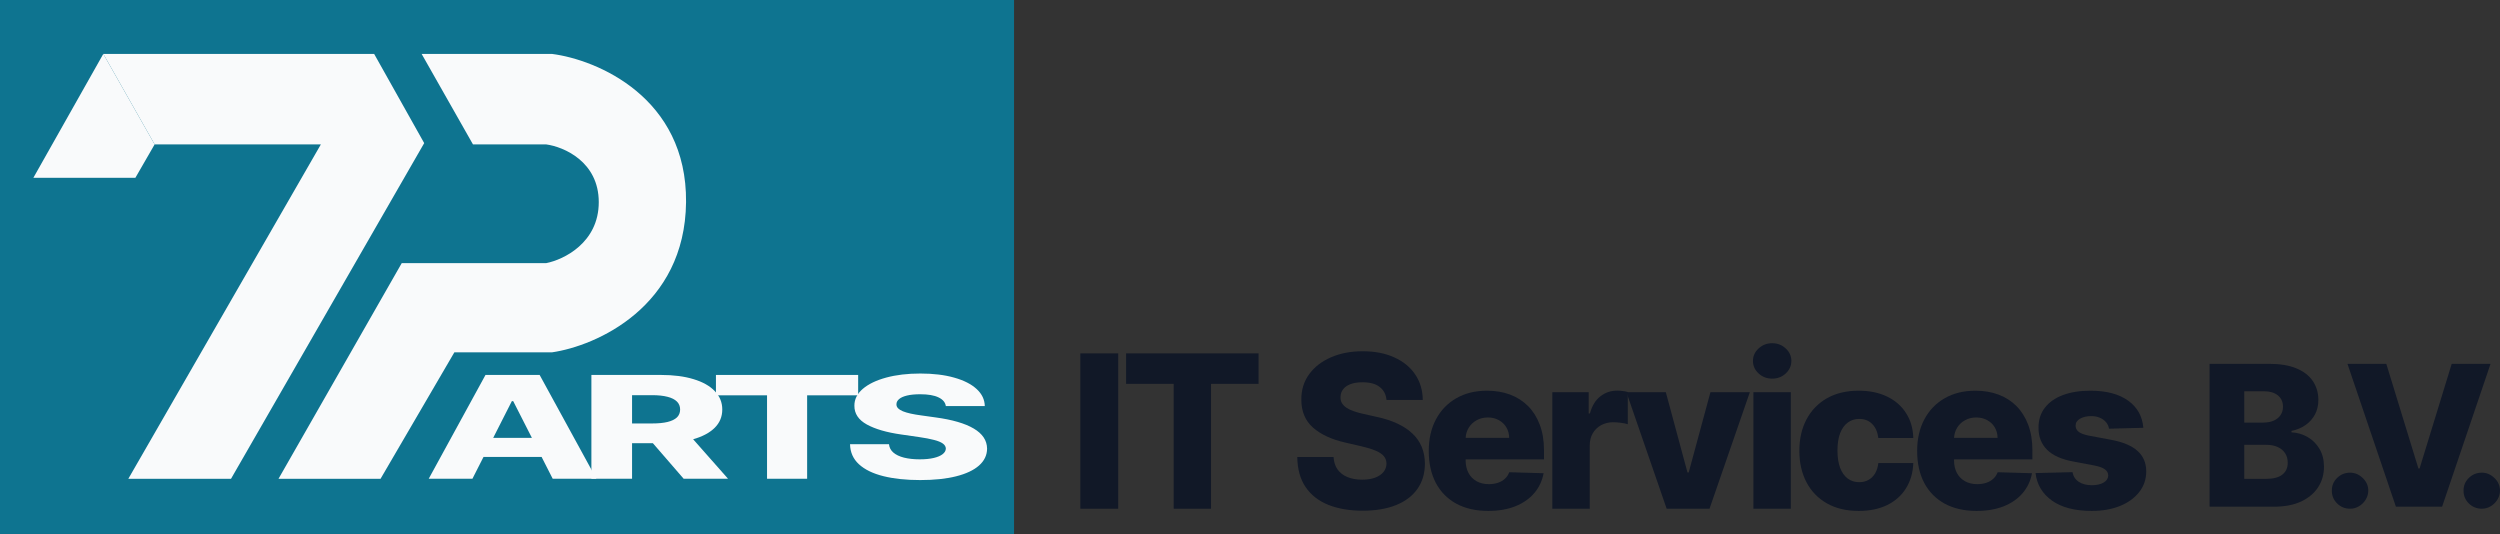
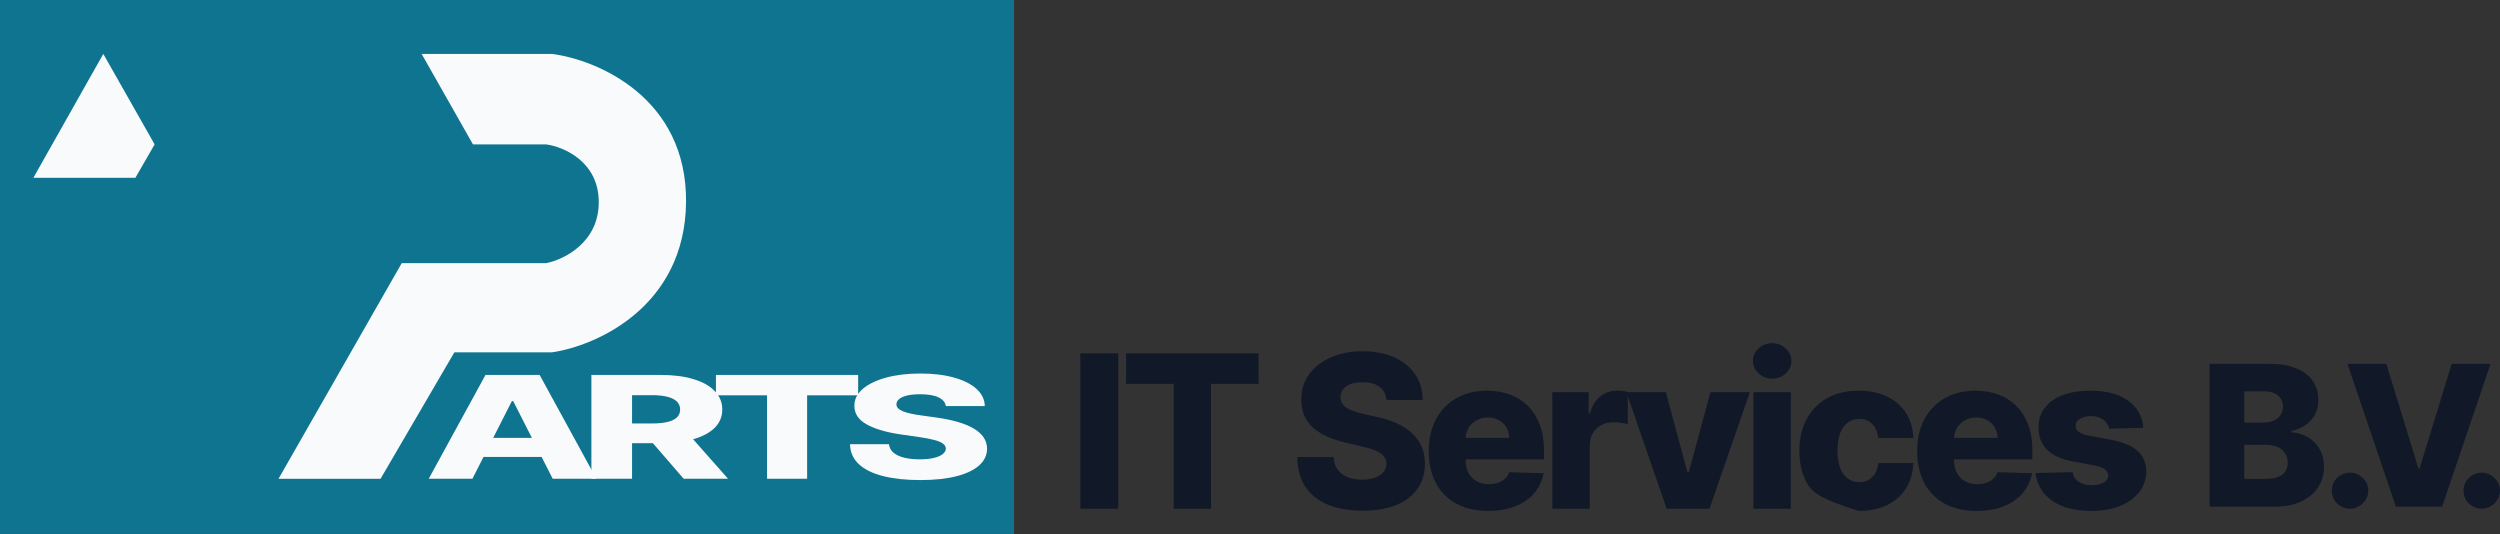
<svg xmlns="http://www.w3.org/2000/svg" width="641" height="137" viewBox="0 0 641 137" fill="none">
  <rect x="0" y="0" width="641" height="137" fill="#333333" stroke="none" />
  <rect width="260" height="136.911" fill="#0E7490" />
-   <path d="M95.929 13.823H26.486L39.65 37.025H82.27L32.903 122.76H59.233L108.764 36.696L95.929 13.823Z" fill="#F9FAFB" />
  <path d="M34.714 45.582L39.65 37.025L26.486 13.823L8.557 45.582H34.714Z" fill="#F9FAFB" />
  <path d="M141.511 13.823H108.106L121.27 37.025H140.03C144.528 37.629 153.524 41.435 153.524 51.836C153.524 62.236 144.528 66.591 140.03 67.468H103.005L71.41 122.76H97.574L116.498 90.342H141.511C152.865 88.696 175.64 78.691 175.903 51.836C176.167 24.98 153.085 15.304 141.511 13.823Z" fill="#F9FAFB" />
  <path d="M121.131 122.751H109.924L124.481 96.136H138.363L152.92 122.751H141.713L131.58 102.842H131.243L121.131 122.751ZM119.635 112.276H143.061V117.163H119.635V112.276Z" fill="#F9FAFB" />
  <path d="M151.633 122.751V96.136H169.455C172.685 96.136 175.473 96.496 177.818 97.215C180.177 97.925 181.996 98.947 183.274 100.282C184.552 101.607 185.191 103.18 185.191 104.999C185.191 106.844 184.538 108.412 183.232 109.703C181.926 110.986 180.072 111.965 177.67 112.64C175.269 113.307 172.425 113.641 169.139 113.641H157.868V108.573H167.201C168.774 108.573 170.087 108.447 171.14 108.196C172.207 107.936 173.015 107.546 173.563 107.026C174.11 106.498 174.384 105.822 174.384 104.999C174.384 104.176 174.11 103.496 173.563 102.959C173.015 102.413 172.207 102.006 171.14 101.737C170.073 101.46 168.759 101.321 167.201 101.321H162.06V122.751H151.633ZM175.922 110.587L186.666 122.751H175.29L164.757 110.587H175.922Z" fill="#F9FAFB" />
  <path d="M183.567 101.36V96.136H220.032V101.36H206.95V122.751H196.67V101.36H183.567Z" fill="#F9FAFB" />
  <path d="M242.513 104.115C242.373 103.162 241.748 102.421 240.638 101.893C239.543 101.356 237.977 101.087 235.941 101.087C234.592 101.087 233.469 101.196 232.57 101.412C231.671 101.629 230.997 101.928 230.548 102.309C230.098 102.681 229.866 103.11 229.852 103.595C229.824 103.994 229.951 104.345 230.232 104.648C230.527 104.951 230.948 105.22 231.496 105.454C232.057 105.679 232.731 105.878 233.518 106.052C234.304 106.225 235.189 106.376 236.172 106.506L239.88 107.026C242.015 107.312 243.897 107.693 245.526 108.17C247.169 108.646 248.545 109.214 249.655 109.872C250.778 110.531 251.628 111.289 252.204 112.146C252.779 113.004 253.074 113.966 253.088 115.031C253.074 116.712 252.386 118.155 251.024 119.359C249.662 120.563 247.702 121.486 245.146 122.127C242.604 122.768 239.536 123.089 235.941 123.089C232.331 123.089 229.185 122.755 226.503 122.088C223.82 121.421 221.735 120.407 220.246 119.047C218.758 117.687 217.992 115.967 217.95 113.888H227.935C228.02 114.746 228.392 115.46 229.052 116.032C229.712 116.604 230.618 117.037 231.769 117.332C232.935 117.626 234.283 117.773 235.814 117.773C237.219 117.773 238.412 117.657 239.395 117.423C240.393 117.189 241.158 116.864 241.692 116.448C242.225 116.032 242.499 115.556 242.513 115.018C242.499 114.516 242.246 114.087 241.755 113.732C241.263 113.368 240.505 113.056 239.48 112.796C238.468 112.528 237.176 112.281 235.603 112.055L231.095 111.406C227.36 110.877 224.417 110.024 222.269 108.846C220.12 107.659 219.052 106.056 219.067 104.037C219.052 102.391 219.769 100.949 221.215 99.71C222.662 98.471 224.663 97.505 227.219 96.812C229.775 96.119 232.689 95.772 235.962 95.772C239.304 95.772 242.204 96.123 244.662 96.825C247.134 97.518 249.051 98.493 250.413 99.749C251.775 101.005 252.47 102.46 252.499 104.115H242.513Z" fill="#F9FAFB" />
  <path d="M286.712 90.606V130.436H277V90.606H286.712Z" fill="#111827" />
  <path d="M288.731 98.424V90.606H322.693V98.424H310.509V130.436H300.935V98.424H288.731Z" fill="#111827" />
  <path d="M355.499 102.547C355.369 101.121 354.786 100.013 353.753 99.222C352.733 98.418 351.275 98.016 349.378 98.016C348.122 98.016 347.076 98.178 346.239 98.502C345.402 98.826 344.774 99.273 344.355 99.844C343.937 100.401 343.721 101.043 343.708 101.769C343.682 102.366 343.8 102.891 344.061 103.345C344.336 103.798 344.728 104.2 345.238 104.55C345.762 104.888 346.389 105.186 347.122 105.445C347.854 105.704 348.678 105.931 349.594 106.126L353.047 106.904C355.035 107.332 356.788 107.902 358.305 108.615C359.835 109.328 361.117 110.177 362.15 111.163C363.197 112.148 363.988 113.283 364.524 114.566C365.061 115.85 365.335 117.289 365.348 118.884C365.335 121.399 364.694 123.558 363.426 125.36C362.157 127.162 360.332 128.543 357.952 129.502C355.584 130.462 352.726 130.942 349.378 130.942C346.017 130.942 343.087 130.442 340.589 129.444C338.09 128.446 336.148 126.929 334.762 124.893C333.375 122.858 332.662 120.284 332.623 117.172H341.923C342.001 118.456 342.348 119.526 342.962 120.381C343.577 121.237 344.421 121.885 345.493 122.326C346.579 122.767 347.835 122.987 349.26 122.987C350.568 122.987 351.68 122.812 352.596 122.462C353.524 122.112 354.237 121.626 354.734 121.004C355.231 120.381 355.486 119.668 355.499 118.864C355.486 118.112 355.251 117.471 354.793 116.939C354.335 116.394 353.629 115.928 352.674 115.539C351.732 115.137 350.529 114.767 349.064 114.43L344.866 113.458C341.386 112.667 338.646 111.39 336.645 109.626C334.644 107.85 333.65 105.452 333.663 102.431C333.65 99.967 334.317 97.808 335.664 95.954C337.011 94.1 338.875 92.655 341.256 91.617C343.636 90.58 346.35 90.061 349.398 90.061C352.511 90.061 355.212 90.587 357.5 91.637C359.803 92.674 361.588 94.133 362.857 96.013C364.125 97.893 364.773 100.071 364.799 102.547H355.499Z" fill="#111827" />
  <path d="M381.577 131C378.425 131 375.705 130.384 373.416 129.152C371.14 127.908 369.387 126.138 368.158 123.843C366.941 121.535 366.333 118.793 366.333 115.616C366.333 112.531 366.948 109.834 368.177 107.526C369.407 105.205 371.14 103.403 373.377 102.119C375.613 100.823 378.249 100.175 381.283 100.175C383.428 100.175 385.39 100.505 387.169 101.166C388.948 101.828 390.485 102.807 391.78 104.103C393.074 105.4 394.082 107.001 394.801 108.907C395.52 110.8 395.88 112.972 395.88 115.422V117.795H369.688V112.271H386.953C386.94 111.26 386.698 110.359 386.227 109.568C385.756 108.777 385.109 108.161 384.285 107.72C383.474 107.267 382.539 107.04 381.479 107.04C380.407 107.04 379.445 107.28 378.595 107.759C377.745 108.226 377.072 108.868 376.574 109.685C376.077 110.489 375.816 111.403 375.79 112.427V118.047C375.79 119.266 376.032 120.336 376.516 121.256C377 122.164 377.686 122.871 378.576 123.376C379.465 123.882 380.525 124.135 381.754 124.135C382.604 124.135 383.376 124.018 384.069 123.785C384.762 123.551 385.357 123.208 385.854 122.754C386.352 122.3 386.724 121.743 386.973 121.081L395.782 121.334C395.416 123.292 394.611 124.997 393.369 126.449C392.139 127.888 390.524 129.01 388.523 129.814C386.522 130.605 384.206 131 381.577 131Z" fill="#111827" />
  <path d="M398.018 130.436V100.564H407.337V106.009H407.651C408.2 104.038 409.096 102.573 410.339 101.614C411.581 100.641 413.026 100.155 414.674 100.155C415.119 100.155 415.577 100.188 416.048 100.252C416.519 100.304 416.957 100.389 417.362 100.505V108.771C416.905 108.615 416.303 108.492 415.557 108.401C414.825 108.31 414.171 108.265 413.595 108.265C412.457 108.265 411.431 108.518 410.515 109.024C409.613 109.516 408.9 110.21 408.377 111.104C407.867 111.986 407.611 113.023 407.611 114.216V130.436H398.018Z" fill="#111827" />
  <path d="M448.659 100.564L438.32 130.436H427.333L417.013 100.564H427.117L432.669 121.14H432.983L438.555 100.564H448.659Z" fill="#111827" />
  <path d="M449.575 130.436V100.564H459.169V130.436H449.575ZM454.382 97.082C453.035 97.082 451.877 96.641 450.91 95.76C449.942 94.865 449.458 93.789 449.458 92.531C449.458 91.287 449.942 90.224 450.91 89.342C451.877 88.447 453.035 88 454.382 88C455.743 88 456.9 88.447 457.855 89.342C458.823 90.224 459.307 91.287 459.307 92.531C459.307 93.789 458.823 94.865 457.855 95.76C456.9 96.641 455.743 97.082 454.382 97.082Z" fill="#111827" />
-   <path d="M476.581 131C473.402 131 470.675 130.352 468.399 129.055C466.137 127.759 464.397 125.956 463.181 123.649C461.964 121.328 461.356 118.644 461.356 115.597C461.356 112.537 461.964 109.853 463.181 107.545C464.41 105.225 466.156 103.416 468.419 102.119C470.695 100.823 473.409 100.175 476.561 100.175C479.347 100.175 481.773 100.674 483.84 101.672C485.919 102.67 487.541 104.084 488.705 105.912C489.883 107.727 490.504 109.86 490.569 112.31H481.603C481.42 110.78 480.897 109.581 480.034 108.712C479.183 107.844 478.072 107.409 476.698 107.409C475.587 107.409 474.612 107.72 473.775 108.343C472.938 108.952 472.284 109.86 471.813 111.066C471.355 112.258 471.126 113.736 471.126 115.5C471.126 117.263 471.355 118.754 471.813 119.973C472.284 121.179 472.938 122.093 473.775 122.715C474.612 123.324 475.587 123.629 476.698 123.629C477.588 123.629 478.373 123.441 479.053 123.065C479.746 122.689 480.315 122.138 480.76 121.412C481.204 120.673 481.485 119.778 481.603 118.728H490.569C490.478 121.192 489.856 123.344 488.705 125.185C487.568 127.026 485.965 128.459 483.899 129.483C481.845 130.494 479.406 131 476.581 131Z" fill="#111827" />
+   <path d="M476.581 131C466.137 127.759 464.397 125.956 463.181 123.649C461.964 121.328 461.356 118.644 461.356 115.597C461.356 112.537 461.964 109.853 463.181 107.545C464.41 105.225 466.156 103.416 468.419 102.119C470.695 100.823 473.409 100.175 476.561 100.175C479.347 100.175 481.773 100.674 483.84 101.672C485.919 102.67 487.541 104.084 488.705 105.912C489.883 107.727 490.504 109.86 490.569 112.31H481.603C481.42 110.78 480.897 109.581 480.034 108.712C479.183 107.844 478.072 107.409 476.698 107.409C475.587 107.409 474.612 107.72 473.775 108.343C472.938 108.952 472.284 109.86 471.813 111.066C471.355 112.258 471.126 113.736 471.126 115.5C471.126 117.263 471.355 118.754 471.813 119.973C472.284 121.179 472.938 122.093 473.775 122.715C474.612 123.324 475.587 123.629 476.698 123.629C477.588 123.629 478.373 123.441 479.053 123.065C479.746 122.689 480.315 122.138 480.76 121.412C481.204 120.673 481.485 119.778 481.603 118.728H490.569C490.478 121.192 489.856 123.344 488.705 125.185C487.568 127.026 485.965 128.459 483.899 129.483C481.845 130.494 479.406 131 476.581 131Z" fill="#111827" />
  <path d="M506.803 131C503.651 131 500.931 130.384 498.642 129.152C496.366 127.908 494.613 126.138 493.384 123.843C492.167 121.535 491.559 118.793 491.559 115.616C491.559 112.531 492.174 109.834 493.403 107.526C494.633 105.205 496.366 103.403 498.602 102.119C500.839 100.823 503.475 100.175 506.509 100.175C508.654 100.175 510.616 100.505 512.395 101.166C514.174 101.828 515.711 102.807 517.005 104.103C518.3 105.4 519.308 107.001 520.027 108.907C520.746 110.8 521.106 112.972 521.106 115.422V117.795H494.914V112.271H512.179C512.166 111.26 511.924 110.359 511.453 109.568C510.982 108.777 510.335 108.161 509.511 107.72C508.7 107.267 507.765 107.04 506.705 107.04C505.633 107.04 504.671 107.28 503.821 107.759C502.971 108.226 502.297 108.868 501.8 109.685C501.303 110.489 501.042 111.403 501.016 112.427V118.047C501.016 119.266 501.258 120.336 501.742 121.256C502.226 122.164 502.912 122.871 503.802 123.376C504.691 123.882 505.75 124.135 506.98 124.135C507.83 124.135 508.602 124.018 509.295 123.785C509.988 123.551 510.583 123.208 511.08 122.754C511.577 122.3 511.95 121.743 512.199 121.081L521.008 121.334C520.642 123.292 519.837 124.997 518.595 126.449C517.365 127.888 515.75 129.01 513.749 129.814C511.747 130.605 509.432 131 506.803 131Z" fill="#111827" />
  <path d="M549.553 109.685L540.744 109.918C540.652 109.296 540.404 108.745 539.998 108.265C539.593 107.772 539.063 107.39 538.409 107.118C537.768 106.832 537.023 106.69 536.173 106.69C535.061 106.69 534.113 106.91 533.328 107.351C532.556 107.792 532.177 108.388 532.19 109.14C532.177 109.724 532.412 110.229 532.896 110.657C533.393 111.085 534.276 111.429 535.545 111.688L541.352 112.777C544.361 113.348 546.597 114.294 548.062 115.616C549.54 116.939 550.286 118.689 550.299 120.867C550.286 122.916 549.671 124.699 548.454 126.216C547.251 127.733 545.603 128.913 543.51 129.755C541.418 130.585 539.024 131 536.33 131C532.026 131 528.632 130.125 526.147 128.374C523.675 126.611 522.263 124.251 521.909 121.295L531.386 121.062C531.595 122.151 532.138 122.981 533.014 123.551C533.89 124.122 535.009 124.407 536.369 124.407C537.598 124.407 538.599 124.18 539.371 123.726C540.142 123.273 540.535 122.67 540.548 121.918C540.535 121.243 540.234 120.705 539.645 120.303C539.057 119.889 538.135 119.564 536.879 119.331L531.621 118.339C528.6 117.795 526.35 116.79 524.872 115.325C523.394 113.847 522.661 111.967 522.675 109.685C522.661 107.688 523.198 105.983 524.283 104.57C525.369 103.144 526.912 102.055 528.913 101.303C530.915 100.551 533.276 100.175 535.996 100.175C540.077 100.175 543.295 101.024 545.649 102.722C548.003 104.408 549.305 106.729 549.553 109.685Z" fill="#111827" />
  <path d="M566.535 129.917V93.29H581.884C584.64 93.29 586.946 93.678 588.804 94.453C590.673 95.228 592.075 96.313 593.009 97.708C593.956 99.103 594.429 100.718 594.429 102.554C594.429 103.949 594.136 105.195 593.548 106.292C592.961 107.377 592.153 108.277 591.122 108.993C590.092 109.708 588.899 110.209 587.545 110.495V110.853C589.031 110.924 590.403 111.324 591.661 112.051C592.931 112.778 593.95 113.792 594.717 115.091C595.484 116.379 595.867 117.905 595.867 119.67C595.867 121.637 595.364 123.396 594.357 124.946C593.351 126.484 591.895 127.7 589.99 128.594C588.085 129.476 585.772 129.917 583.052 129.917H566.535ZM575.432 122.782H580.931C582.86 122.782 584.28 122.418 585.191 121.691C586.114 120.963 586.575 119.95 586.575 118.65C586.575 117.708 586.353 116.898 585.91 116.218C585.467 115.526 584.838 114.996 584.023 114.626C583.208 114.245 582.231 114.054 581.093 114.054H575.432V122.782ZM575.432 108.349H580.356C581.327 108.349 582.189 108.188 582.944 107.866C583.699 107.544 584.286 107.079 584.706 106.471C585.137 105.863 585.353 105.13 585.353 104.271C585.353 103.043 584.915 102.077 584.041 101.374C583.166 100.671 581.986 100.319 580.5 100.319H575.432V108.349Z" fill="#111827" />
  <path d="M602.557 130.436C601.263 130.436 600.154 129.983 599.232 129.077C598.321 128.171 597.872 127.074 597.884 125.786C597.872 124.522 598.321 123.443 599.232 122.549C600.154 121.643 601.263 121.19 602.557 121.19C603.779 121.19 604.857 121.643 605.792 122.549C606.738 123.443 607.218 124.522 607.23 125.786C607.218 126.645 606.99 127.425 606.547 128.129C606.115 128.832 605.546 129.393 604.839 129.81C604.144 130.227 603.383 130.436 602.557 130.436Z" fill="#111827" />
  <path d="M611.848 93.29L620.08 120.117H620.385L628.617 93.29H638.574L626.155 129.917H614.31L601.891 93.29H611.848Z" fill="#111827" />
  <path d="M636.327 130.436C635.033 130.436 633.925 129.983 633.002 129.077C632.091 128.171 631.642 127.074 631.654 125.786C631.642 124.522 632.091 123.443 633.002 122.549C633.925 121.643 635.033 121.19 636.327 121.19C637.549 121.19 638.628 121.643 639.562 122.549C640.509 123.443 640.988 124.522 641 125.786C640.988 126.645 640.76 127.425 640.317 128.129C639.886 128.832 639.317 129.393 638.61 129.81C637.915 130.227 637.154 130.436 636.327 130.436Z" fill="#111827" />
</svg>